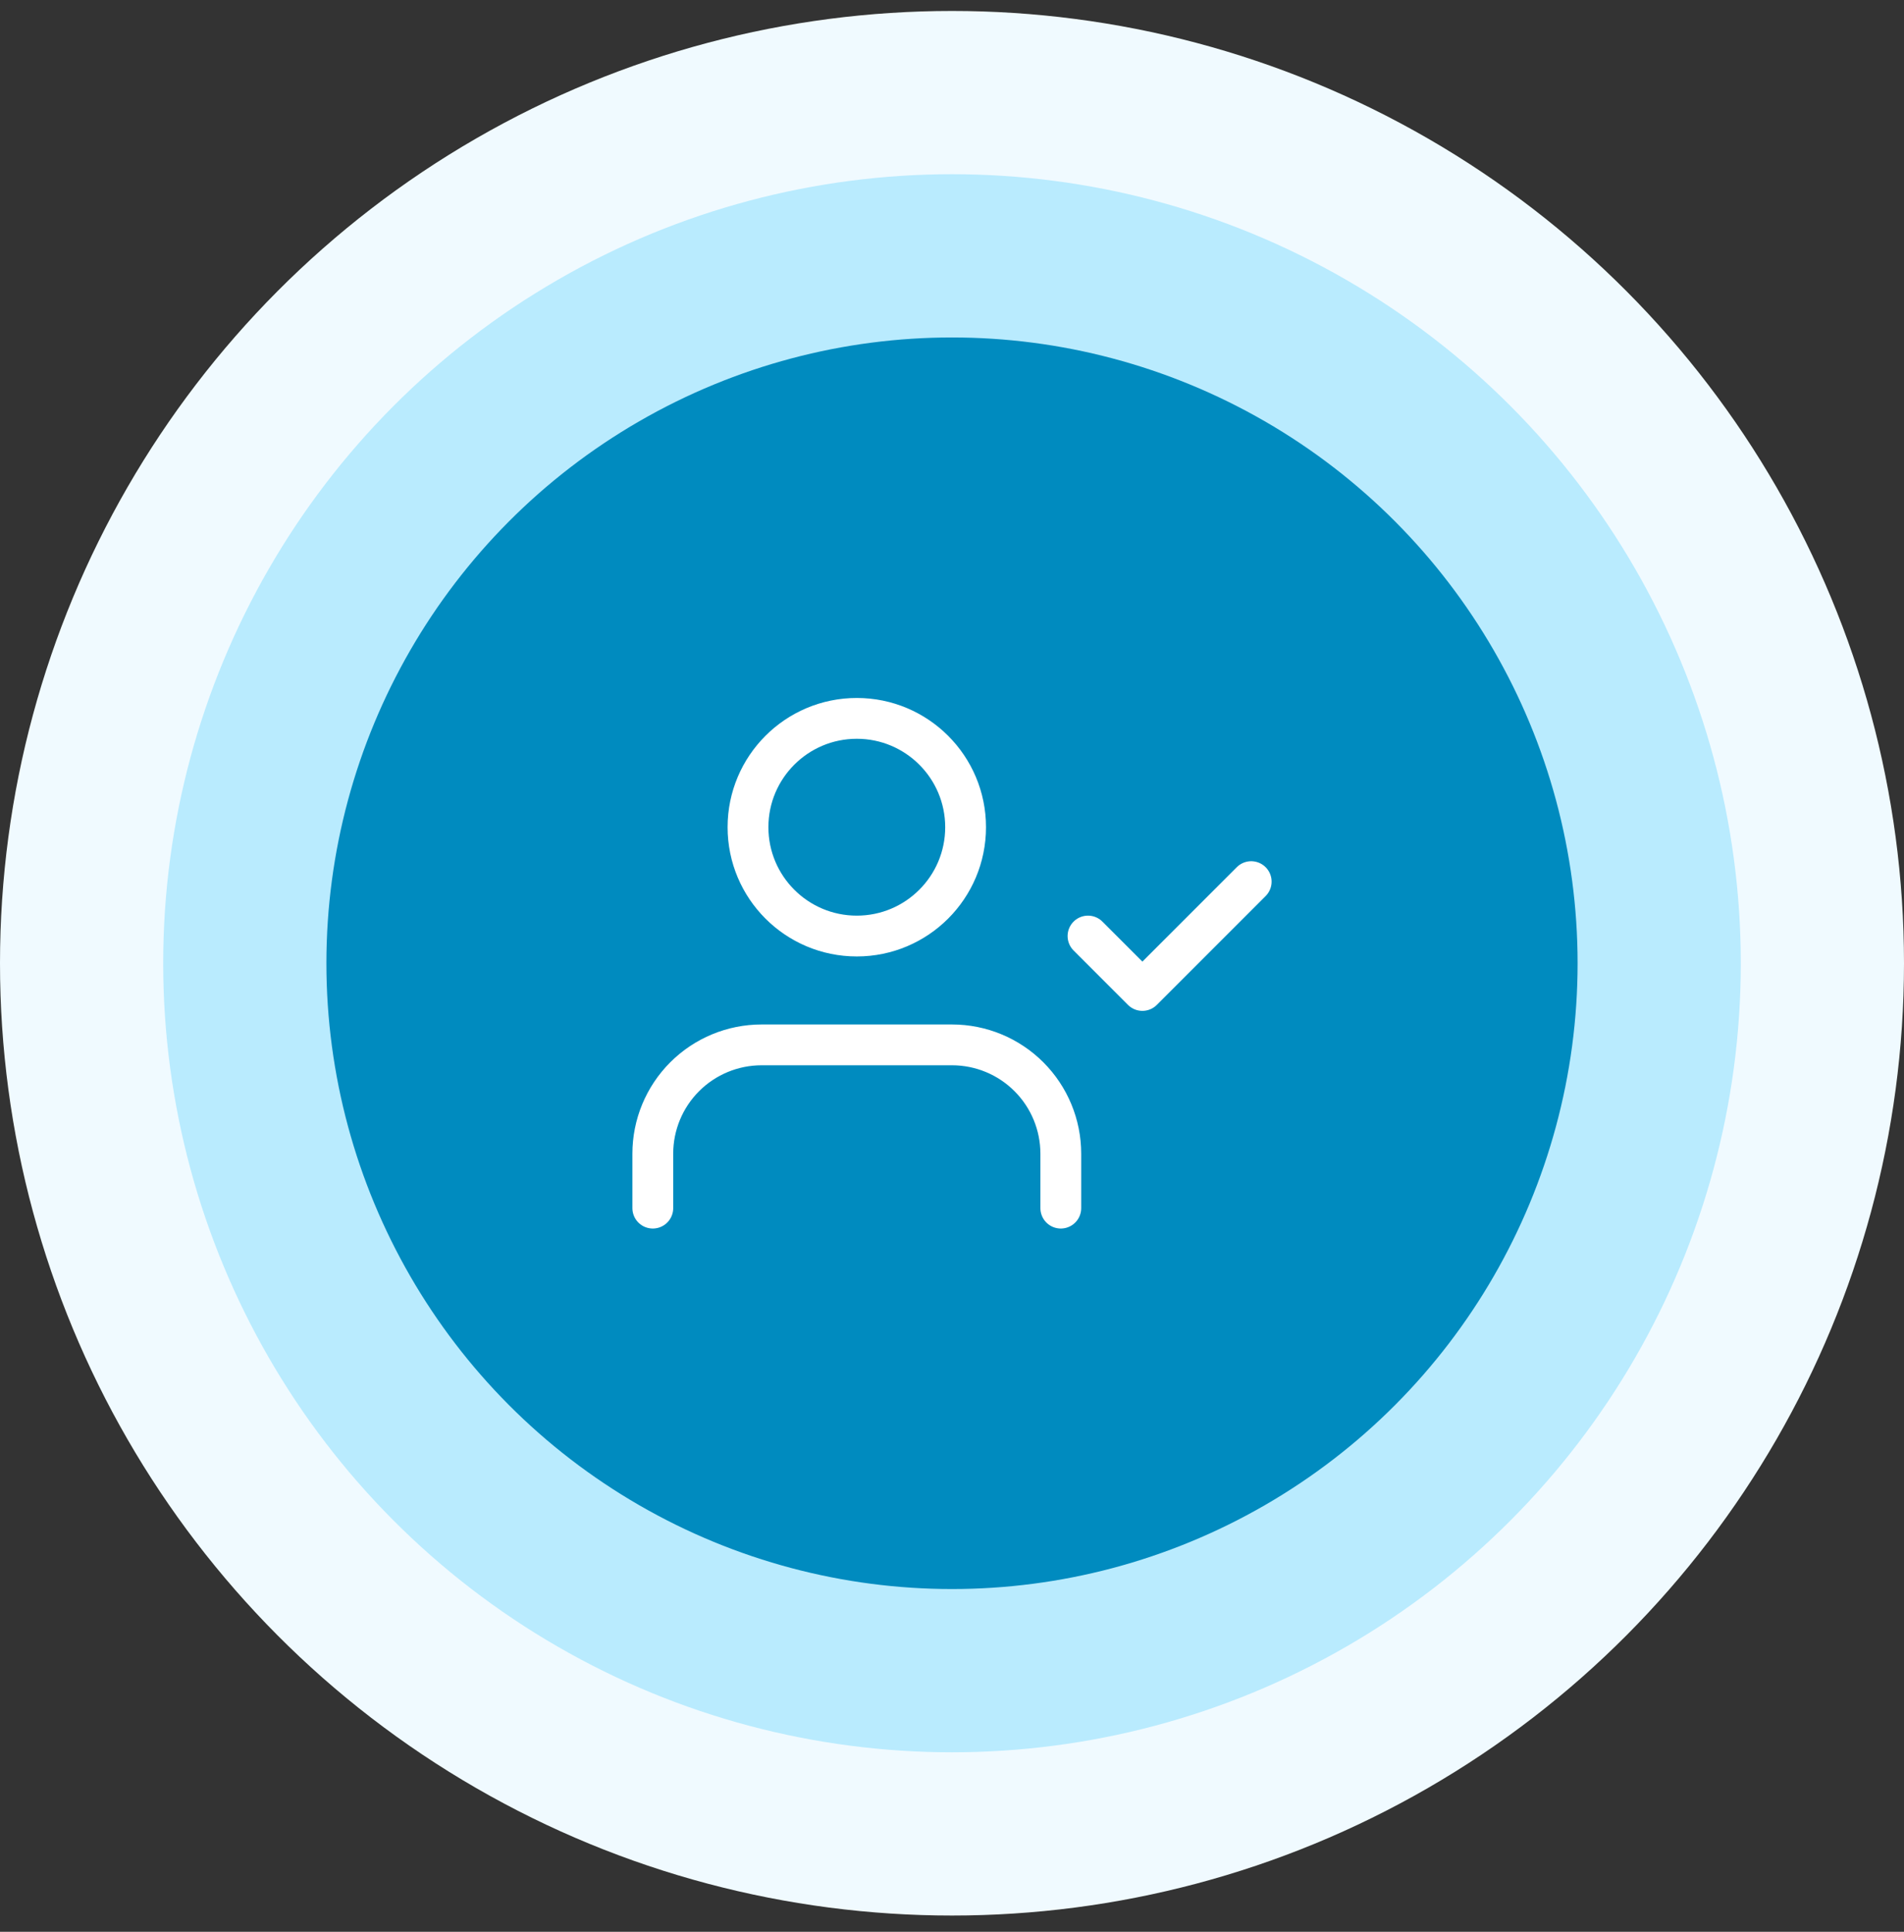
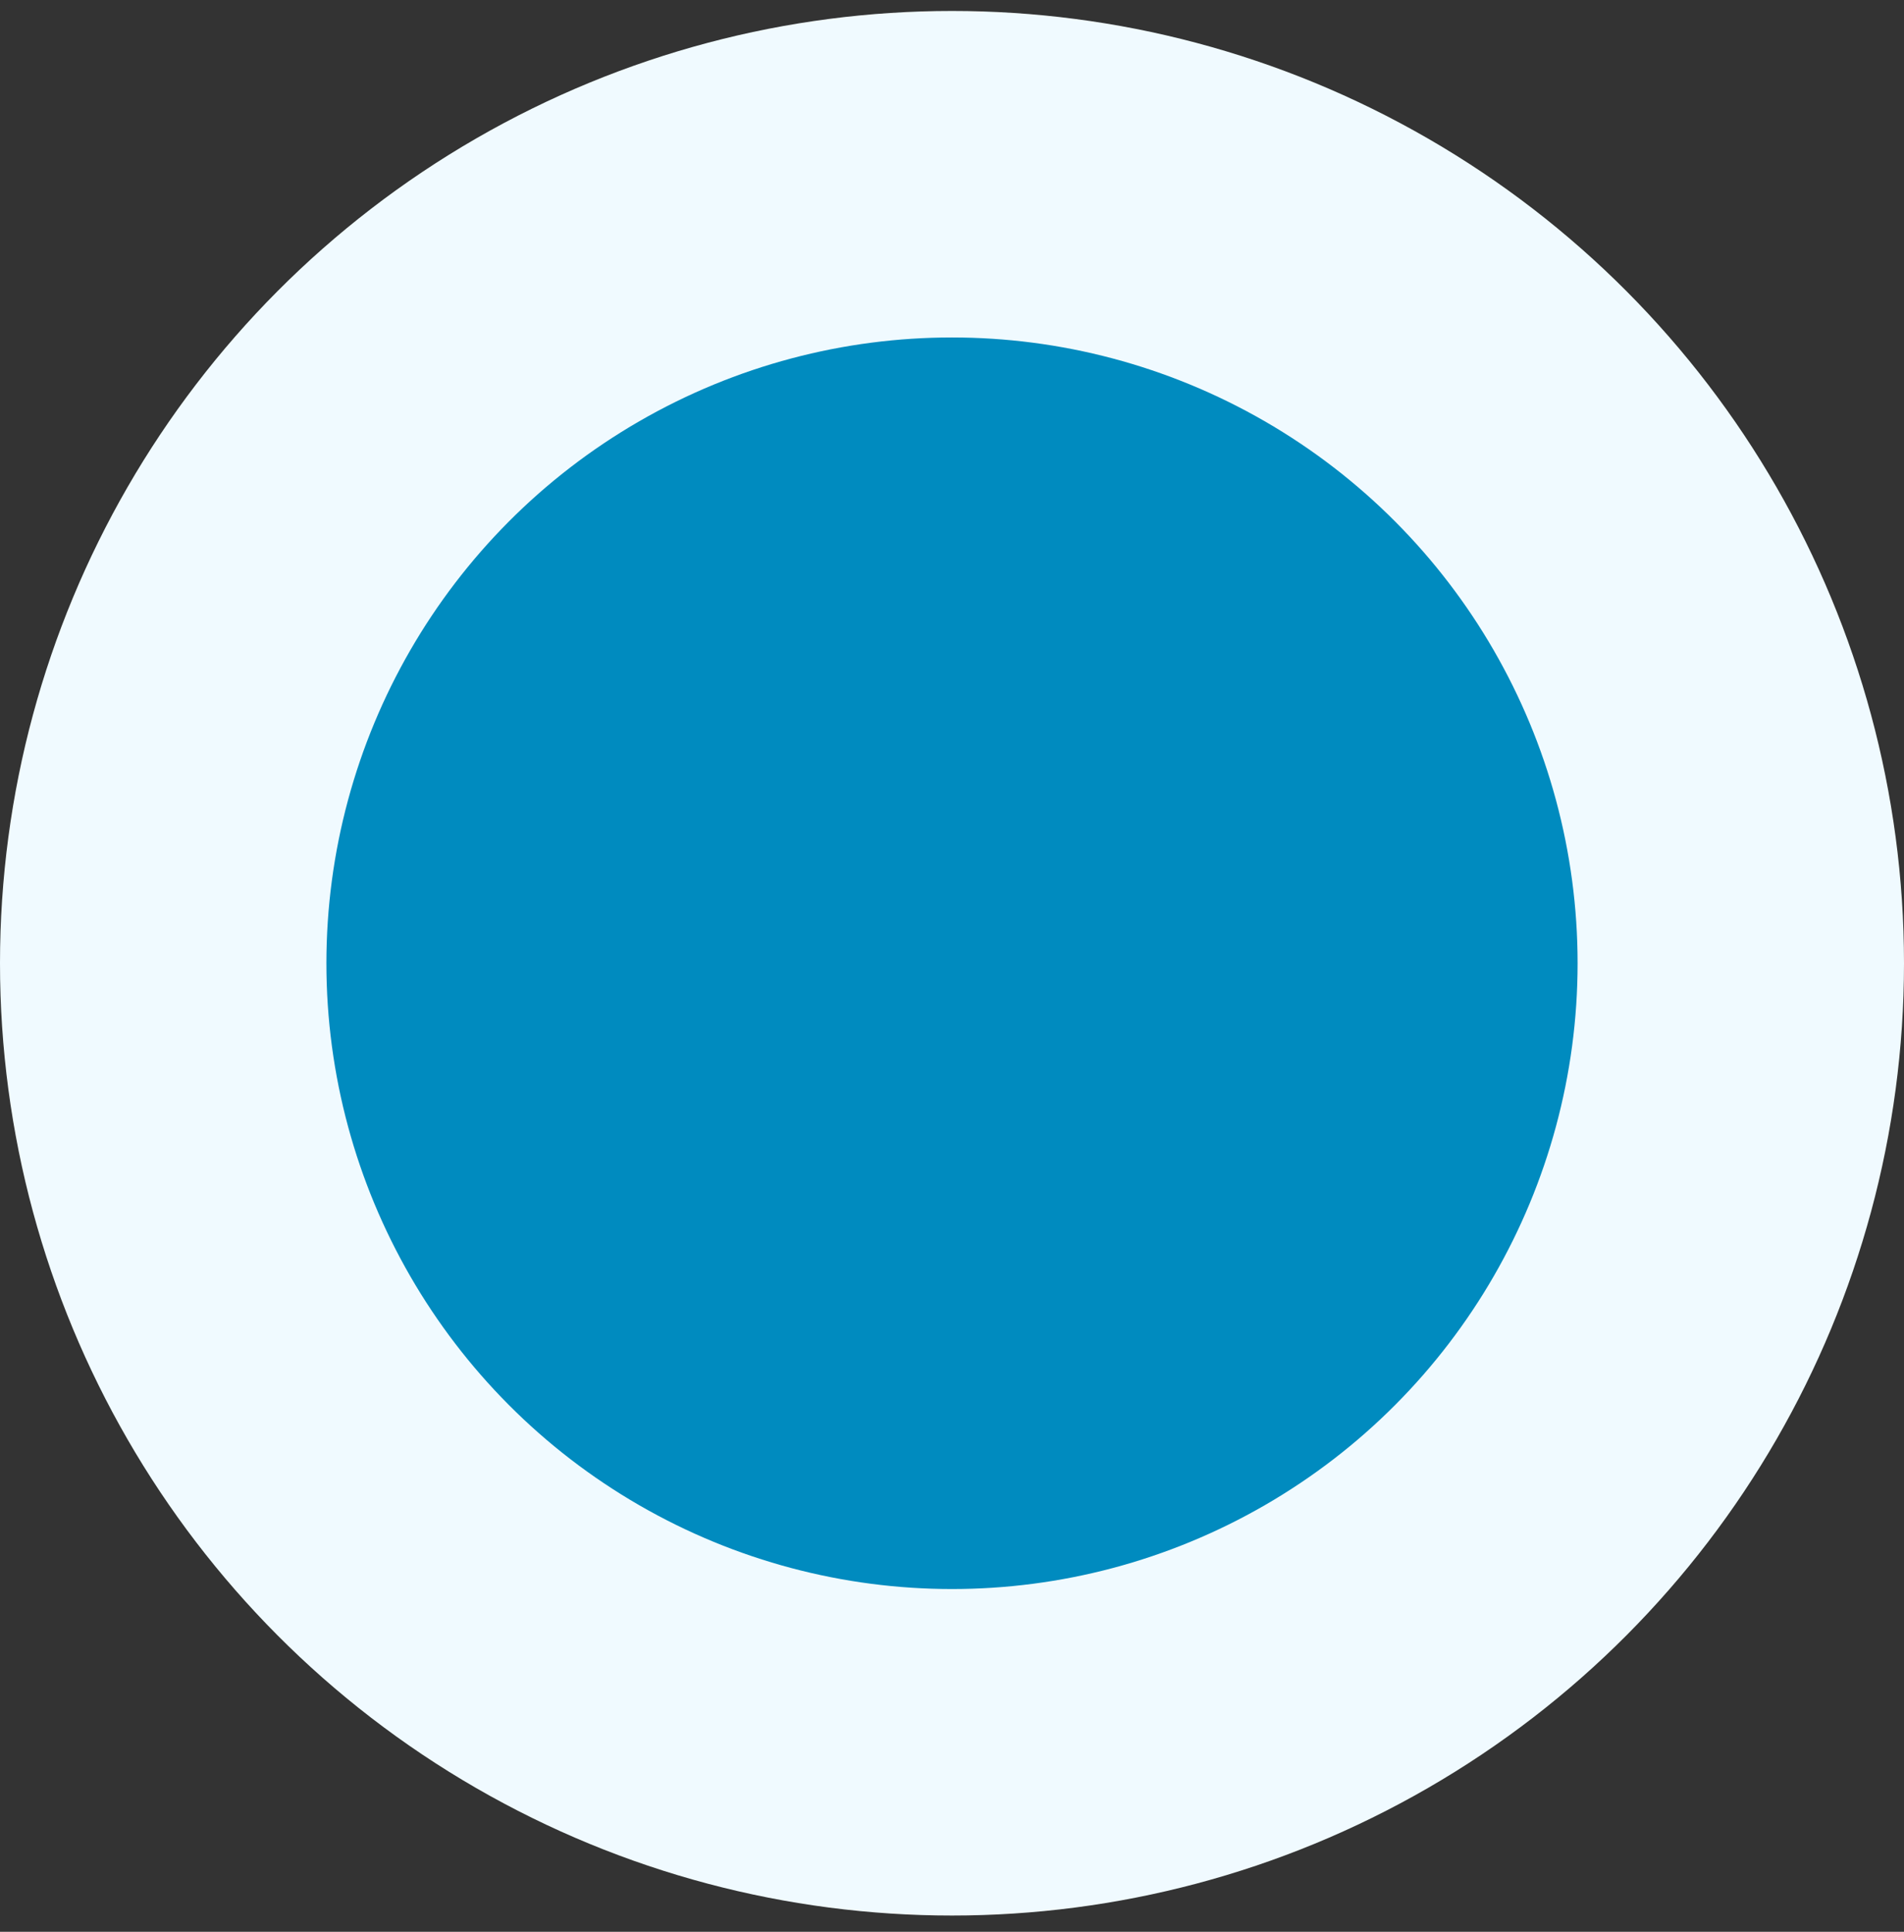
<svg xmlns="http://www.w3.org/2000/svg" width="70" height="71" viewBox="0 0 70 71" fill="none">
  <rect x="0" y="0" width="70" height="71" fill="#333333" stroke="none" />
  <circle cx="35" cy="35.403" r="35" fill="#F0FAFF" />
-   <circle cx="35" cy="35.403" r="29" fill="#B9EBFE" />
  <circle cx="35" cy="35.403" r="23" fill="#008BBF" />
-   <path d="M39 44.403V42.403C39 41.342 38.579 40.325 37.828 39.574C37.078 38.824 36.061 38.403 35 38.403H28C26.939 38.403 25.922 38.824 25.172 39.574C24.421 40.325 24 41.342 24 42.403V44.403M40 34.403L42 36.403L46 32.403M35.5 30.403C35.5 32.612 33.709 34.403 31.5 34.403C29.291 34.403 27.5 32.612 27.5 30.403C27.5 28.194 29.291 26.403 31.5 26.403C33.709 26.403 35.5 28.194 35.5 30.403Z" stroke="white" stroke-width="1.5" stroke-linecap="round" stroke-linejoin="round" />
</svg>